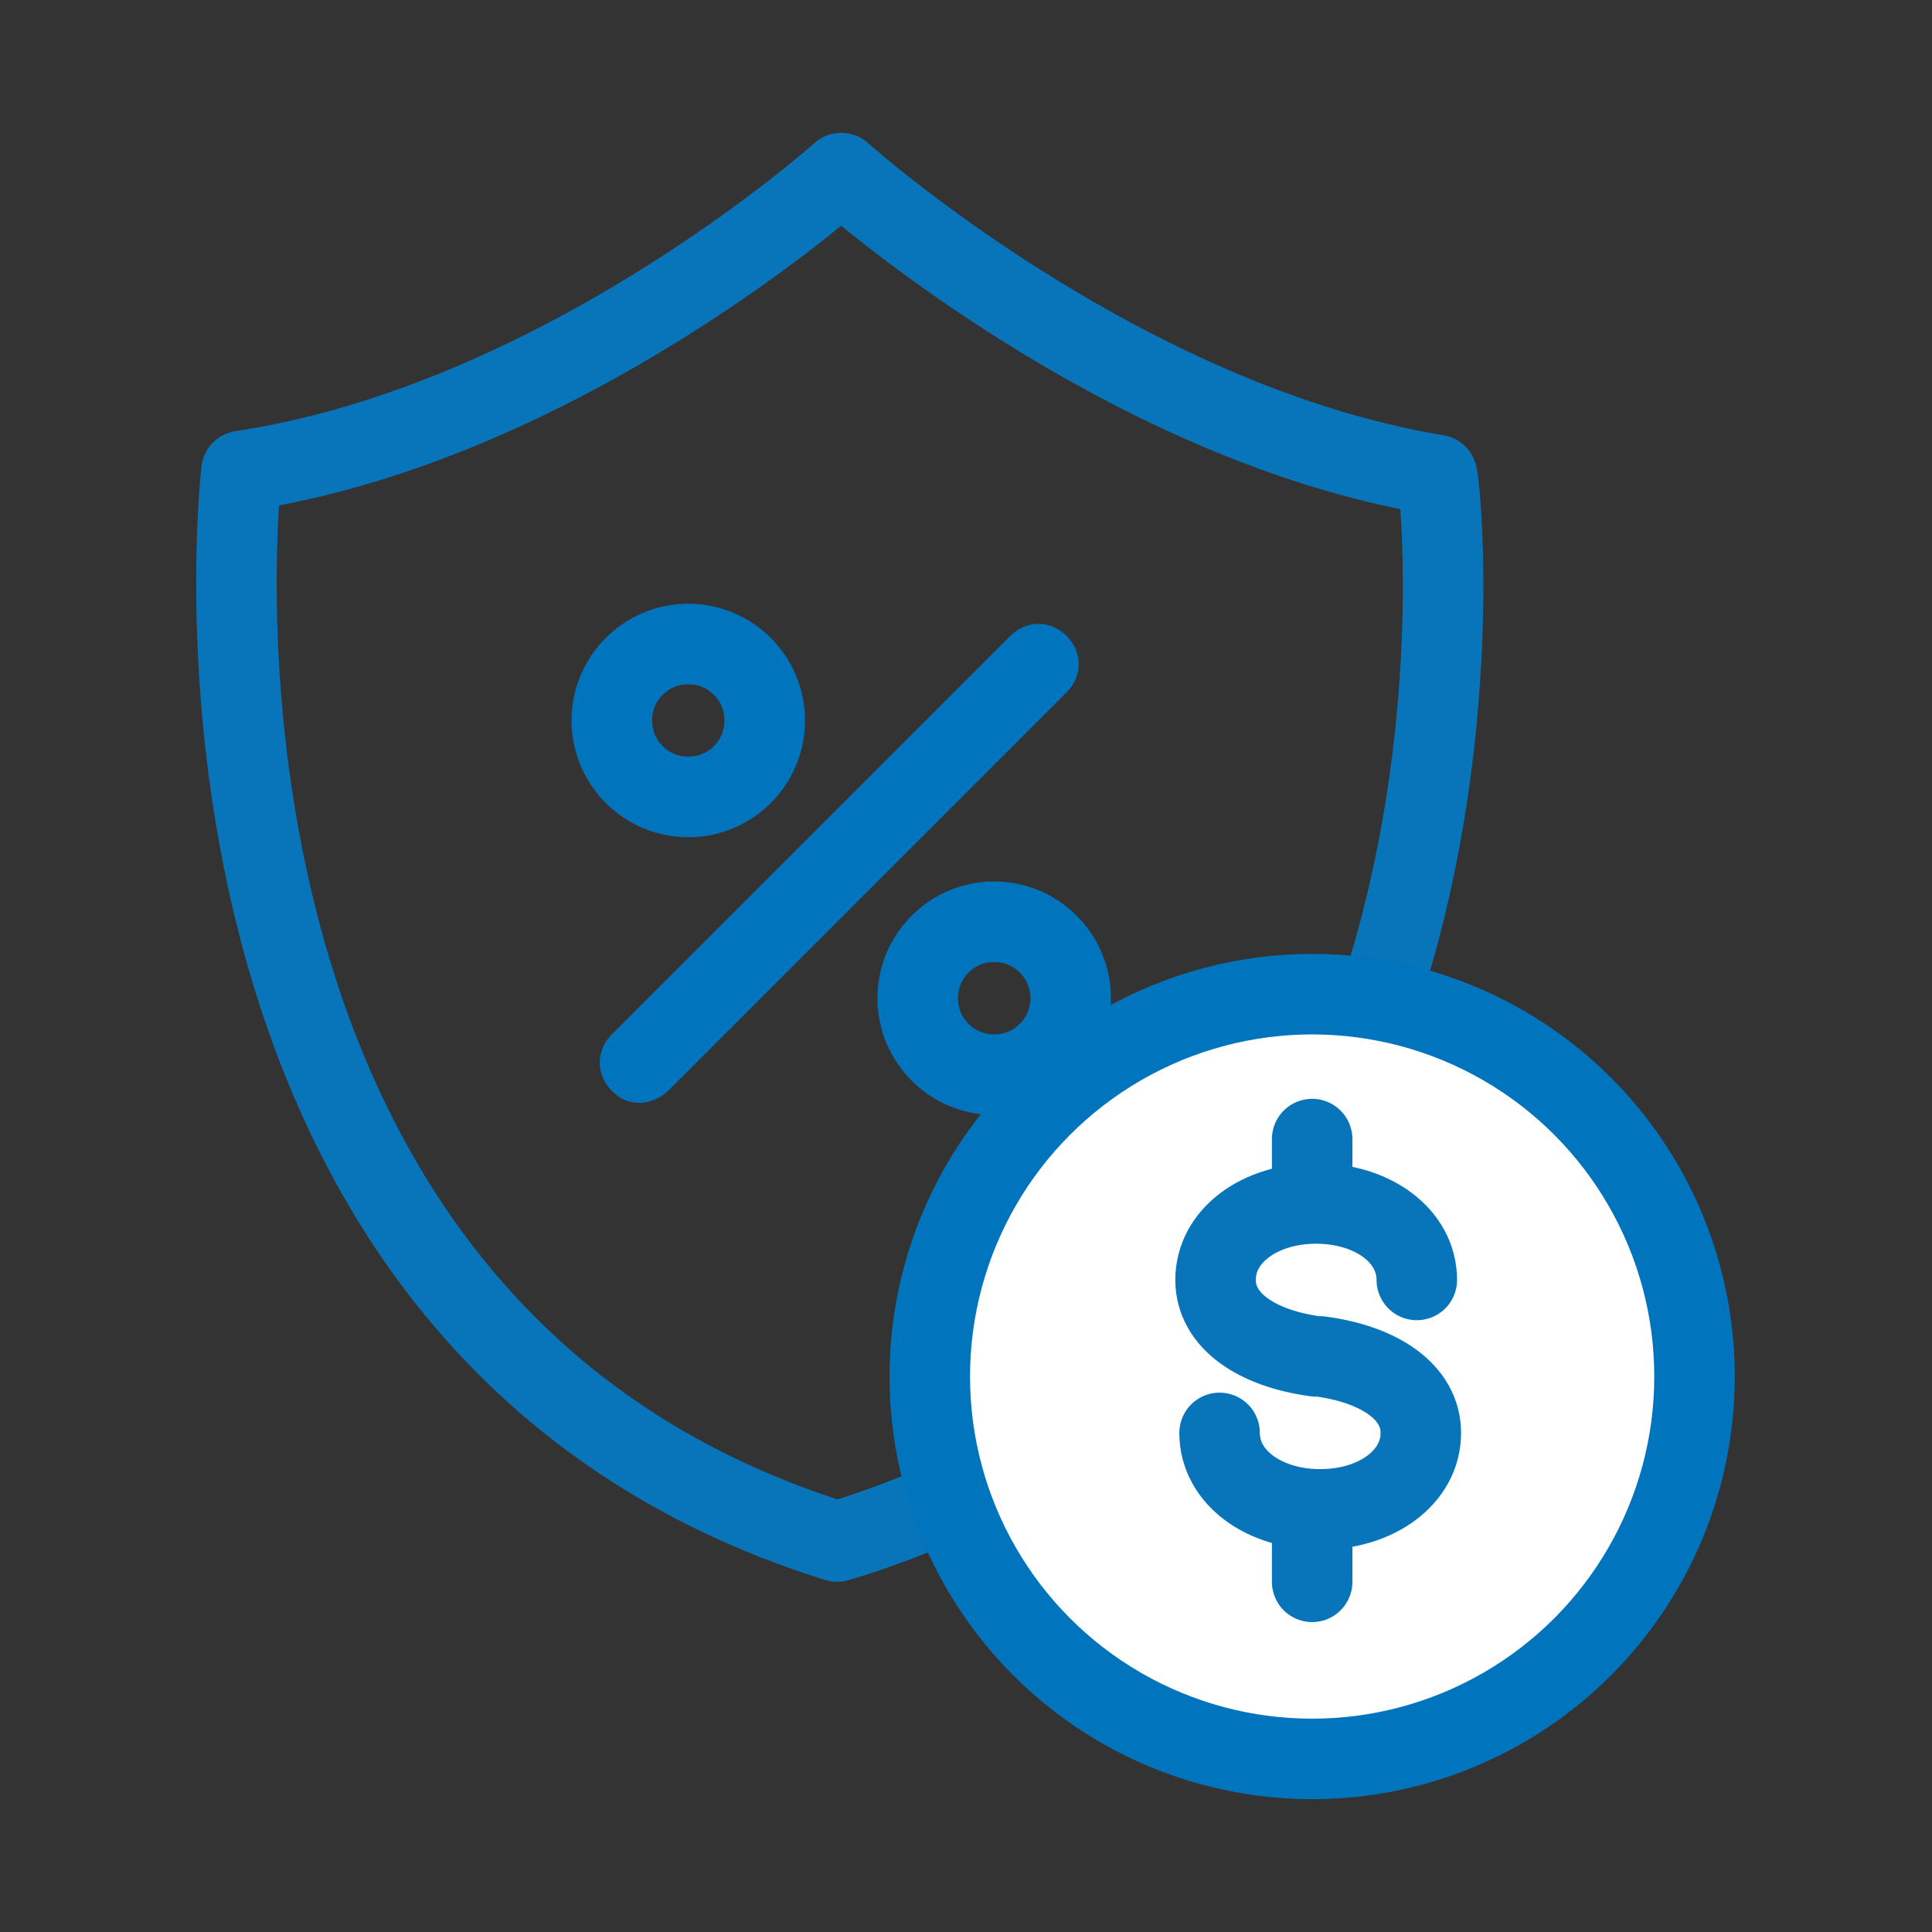
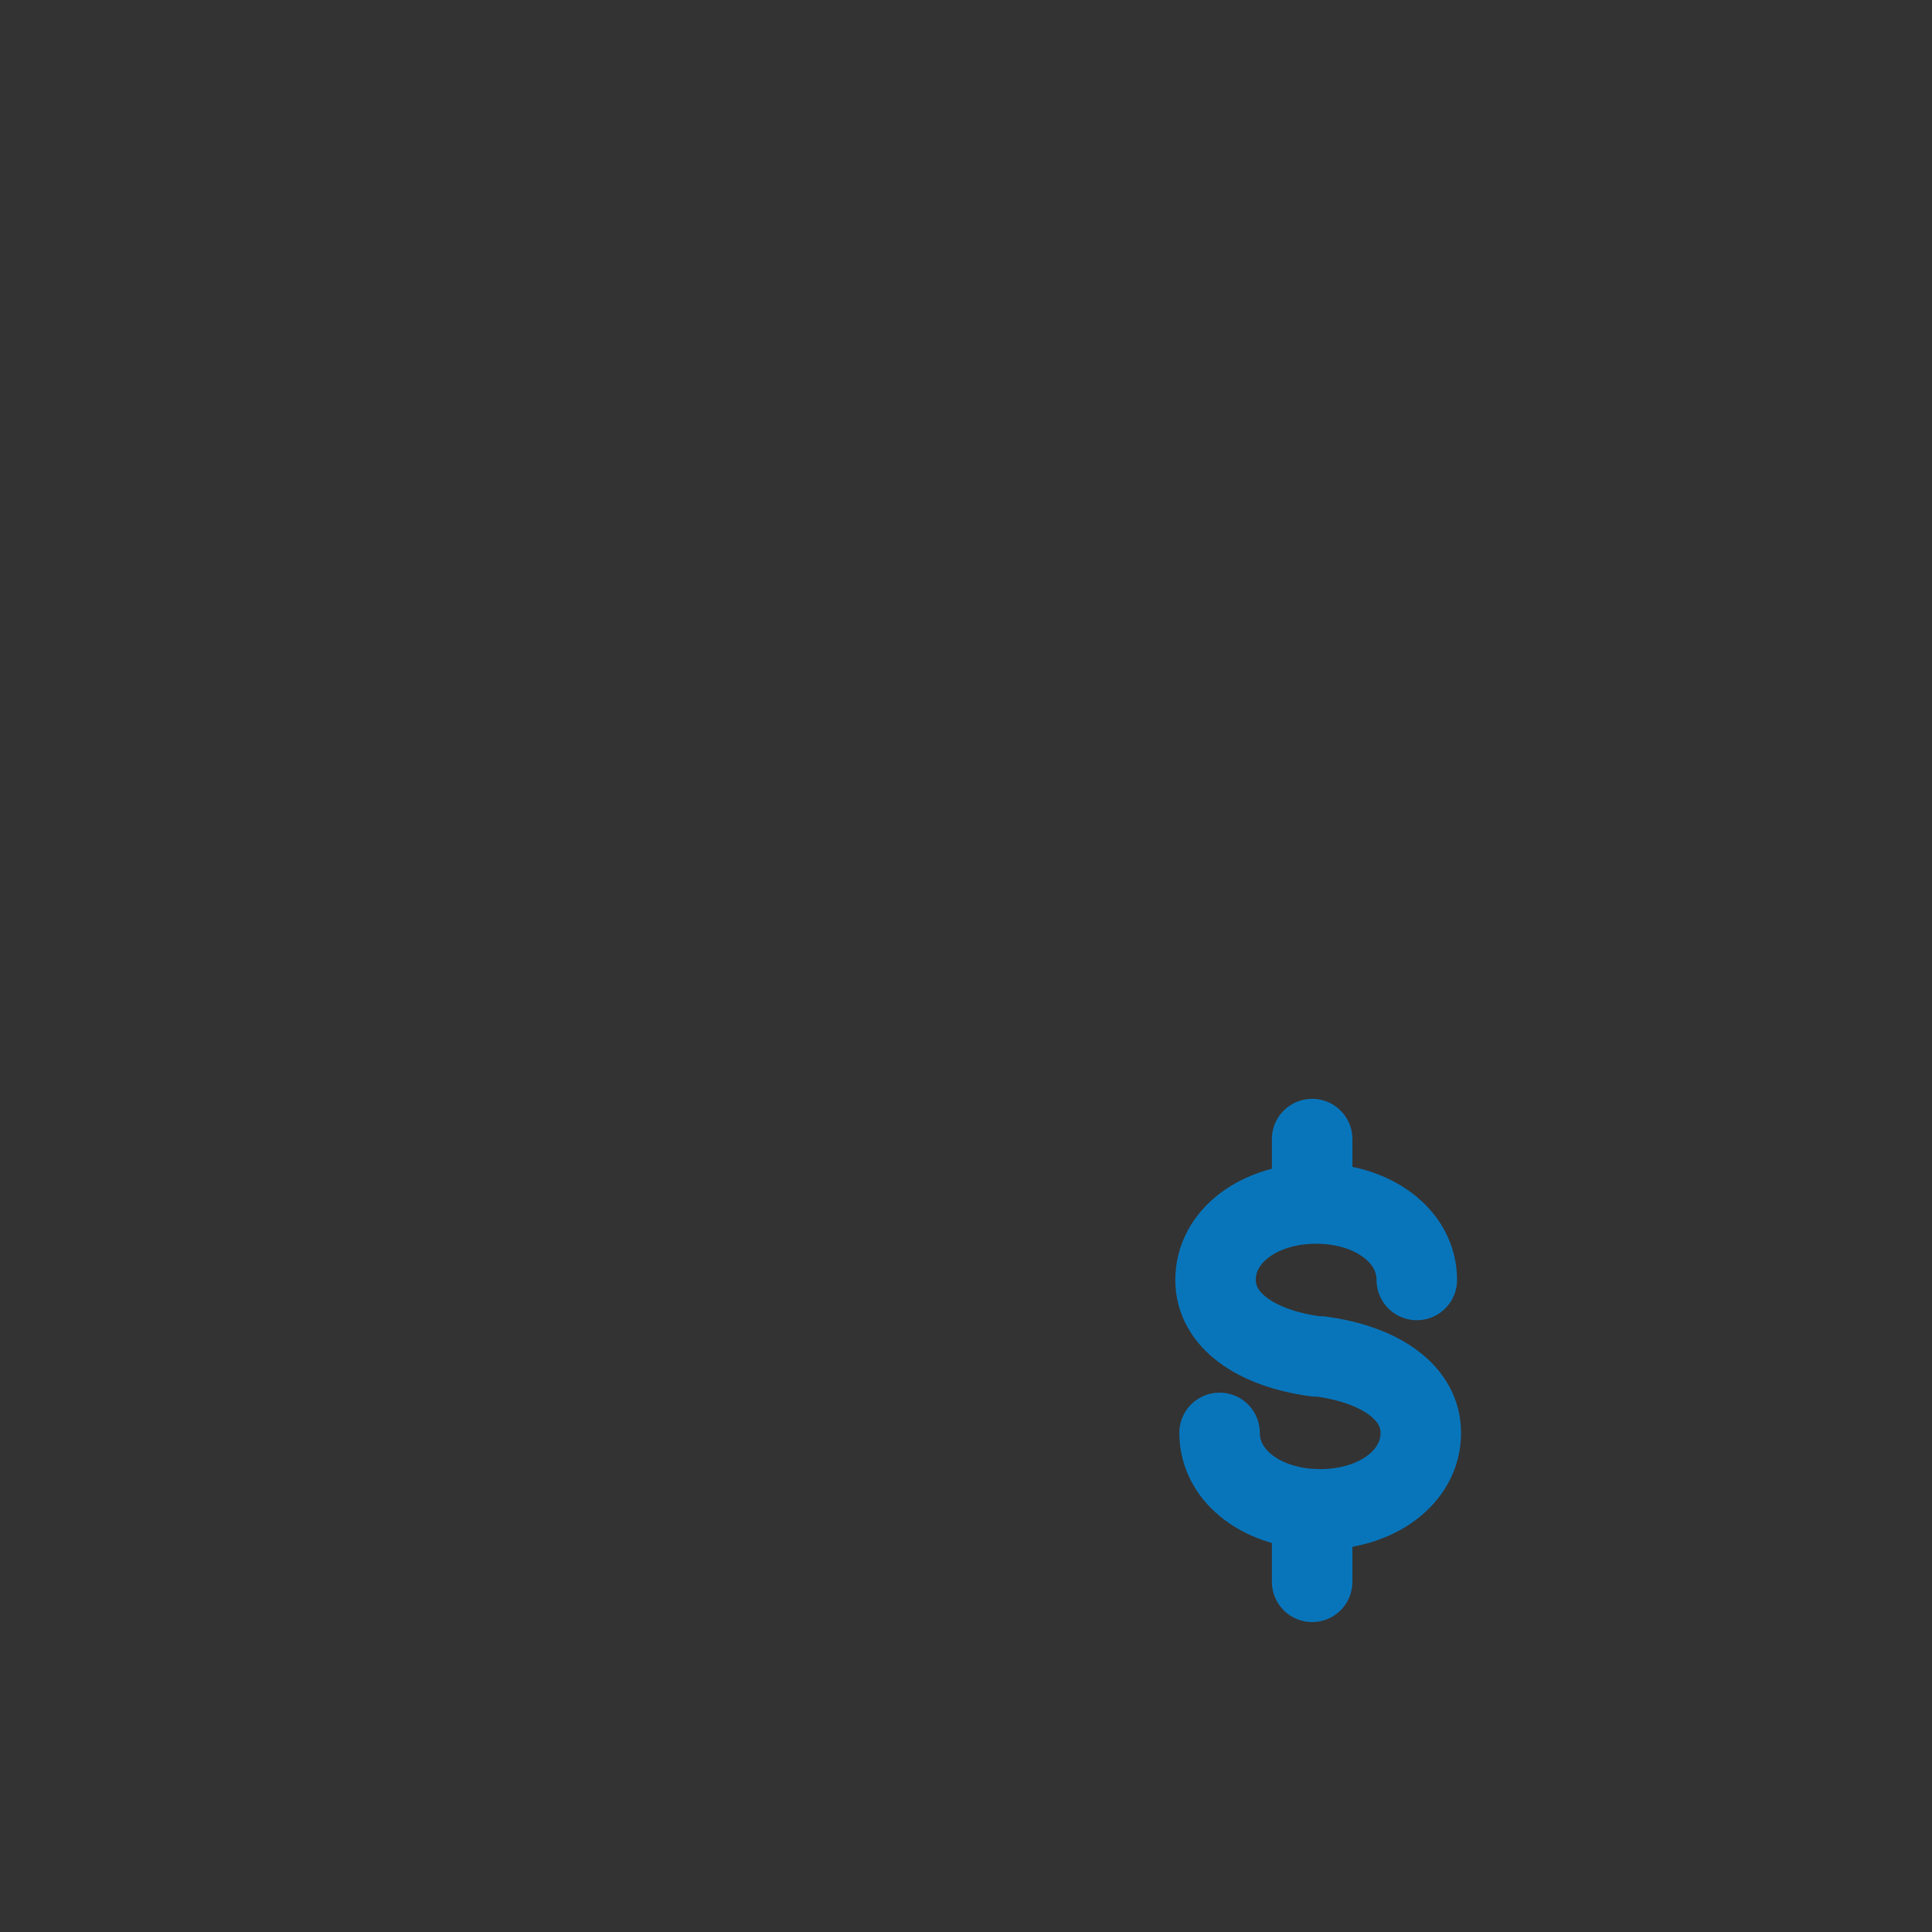
<svg xmlns="http://www.w3.org/2000/svg" id="prefix__Layer_1" x="0" y="0" height="48" width="48" view-box="0 0 48 48" enable-background="new 0 0 48 48" xml-space="preserve">
  <rect width="100%" height="100%" fill="#333333" stroke="none" />
  <style>
    .prefix__st0 {
      fill: none;
      stroke: #0875bb;
      stroke-width: 2;
      stroke-linecap: round;
      stroke-linejoin: round;
      stroke-miterlimit: 10;
    }
    .prefix__st2 {
      fill: #0075be;
    }
  </style>
-   <path class="prefix__st0" d="M20.8 38.3C3.5 32.9 6 11.7 6 11.7c8-1.2 14.9-7.4 14.9-7.4s6.9 6.2 14.8 7.5c.1 0 2.4 21.3-14.9 26.5z" />
-   <circle cx="32.6" cy="34.2" style="       fill: #fff;       stroke: #0075be;       stroke-width: 2;       stroke-linecap: round;       stroke-linejoin: round;       stroke-miterlimit: 10;     " r="9.5" />
  <path class="prefix__st0" d="M35.2 31.8c0-1.1-1.1-1.9-2.5-1.9s-2.5.8-2.5 1.9c0 1 1 1.7 2.5 1.9h.1c1.5.2 2.5.9 2.5 1.9 0 1.1-1.1 1.9-2.5 1.9s-2.5-.8-2.5-1.9M32.6 38.1v1.2M32.6 28.3v1.2" />
-   <path class="prefix__st2" d="M17.1 20.8c-1.6 0-2.9-1.3-2.9-2.9 0-1.6 1.3-2.9 2.9-2.9s2.9 1.3 2.9 2.9c0 1.6-1.3 2.9-2.9 2.9zm0-3.8c-.5 0-.9.4-.9.9s.4.9.9.9.9-.4.9-.9-.4-.9-.9-.9zM24.7 27.7c-1.6 0-2.9-1.3-2.9-2.9s1.3-2.9 2.9-2.9c1.6 0 2.9 1.3 2.9 2.9s-1.3 2.9-2.9 2.9zm0-3.8c-.5 0-.9.4-.9.9s.4.9.9.9.9-.4.9-.9-.4-.9-.9-.9zM15.9 27.4c-.3 0-.5-.1-.7-.3-.4-.4-.4-1 0-1.4l9.9-9.9c.4-.4 1-.4 1.4 0 .4.4.4 1 0 1.4l-9.9 9.9c-.2.2-.5.3-.7.3z" />
</svg>